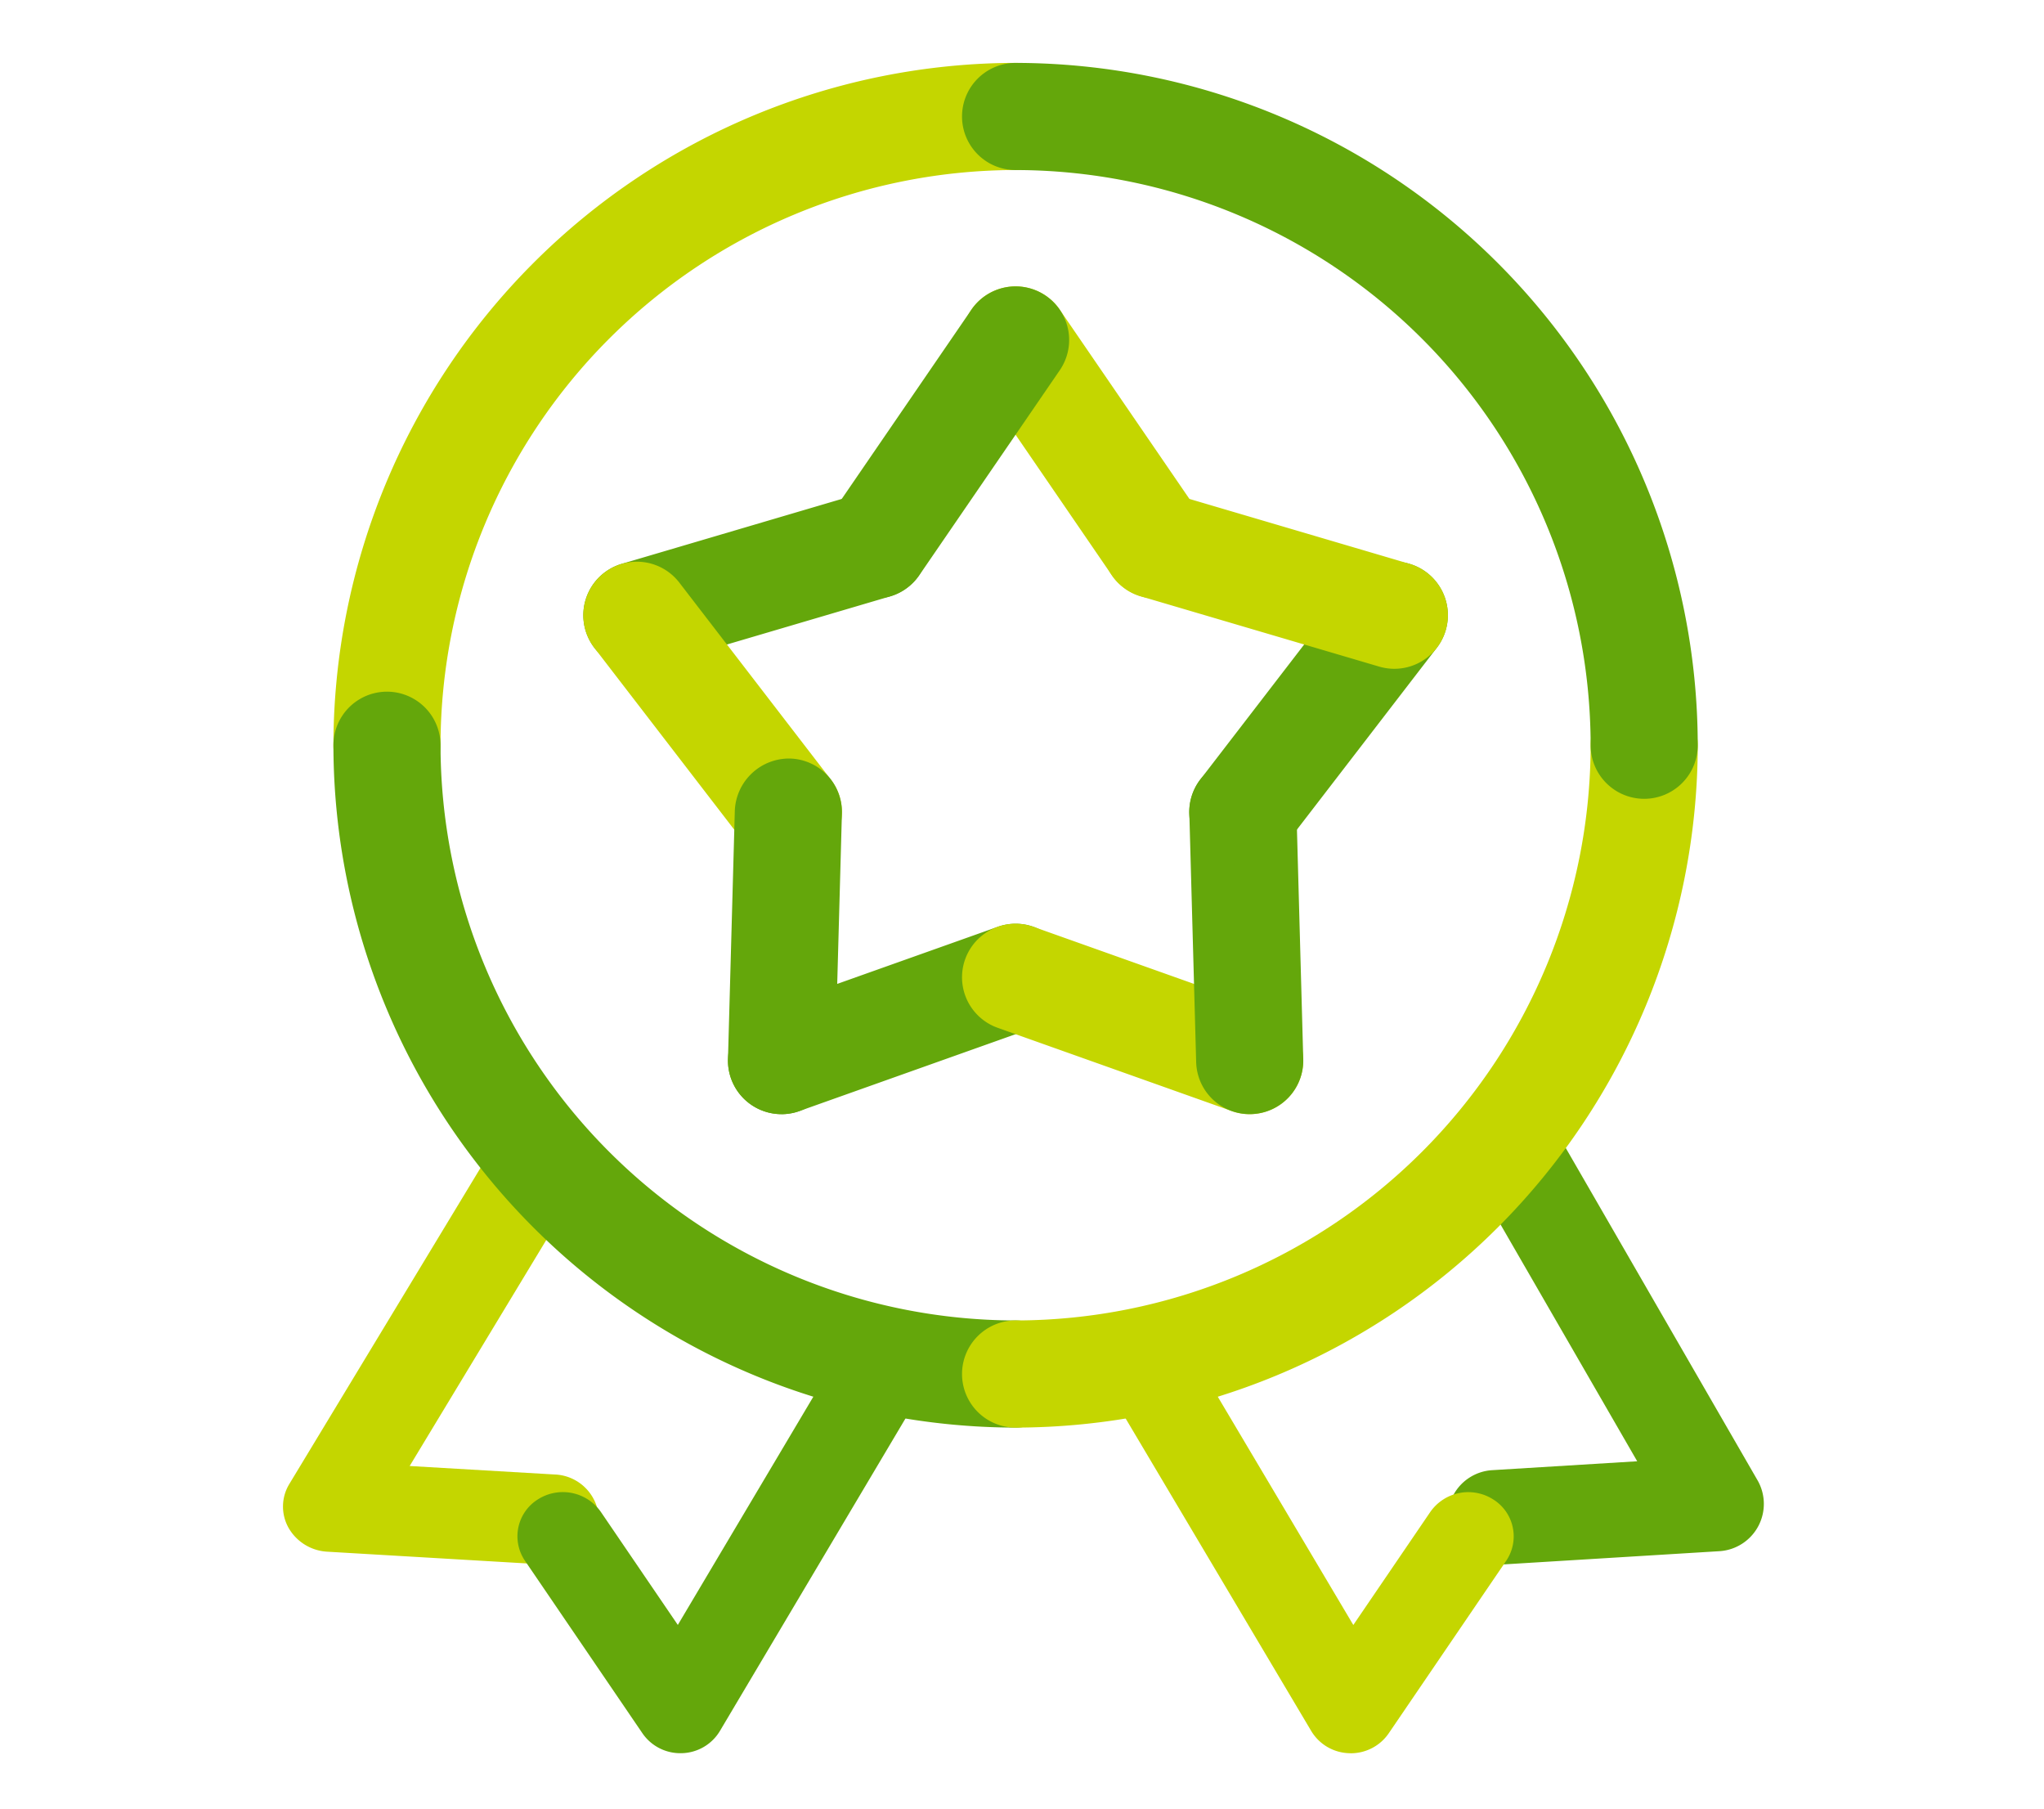
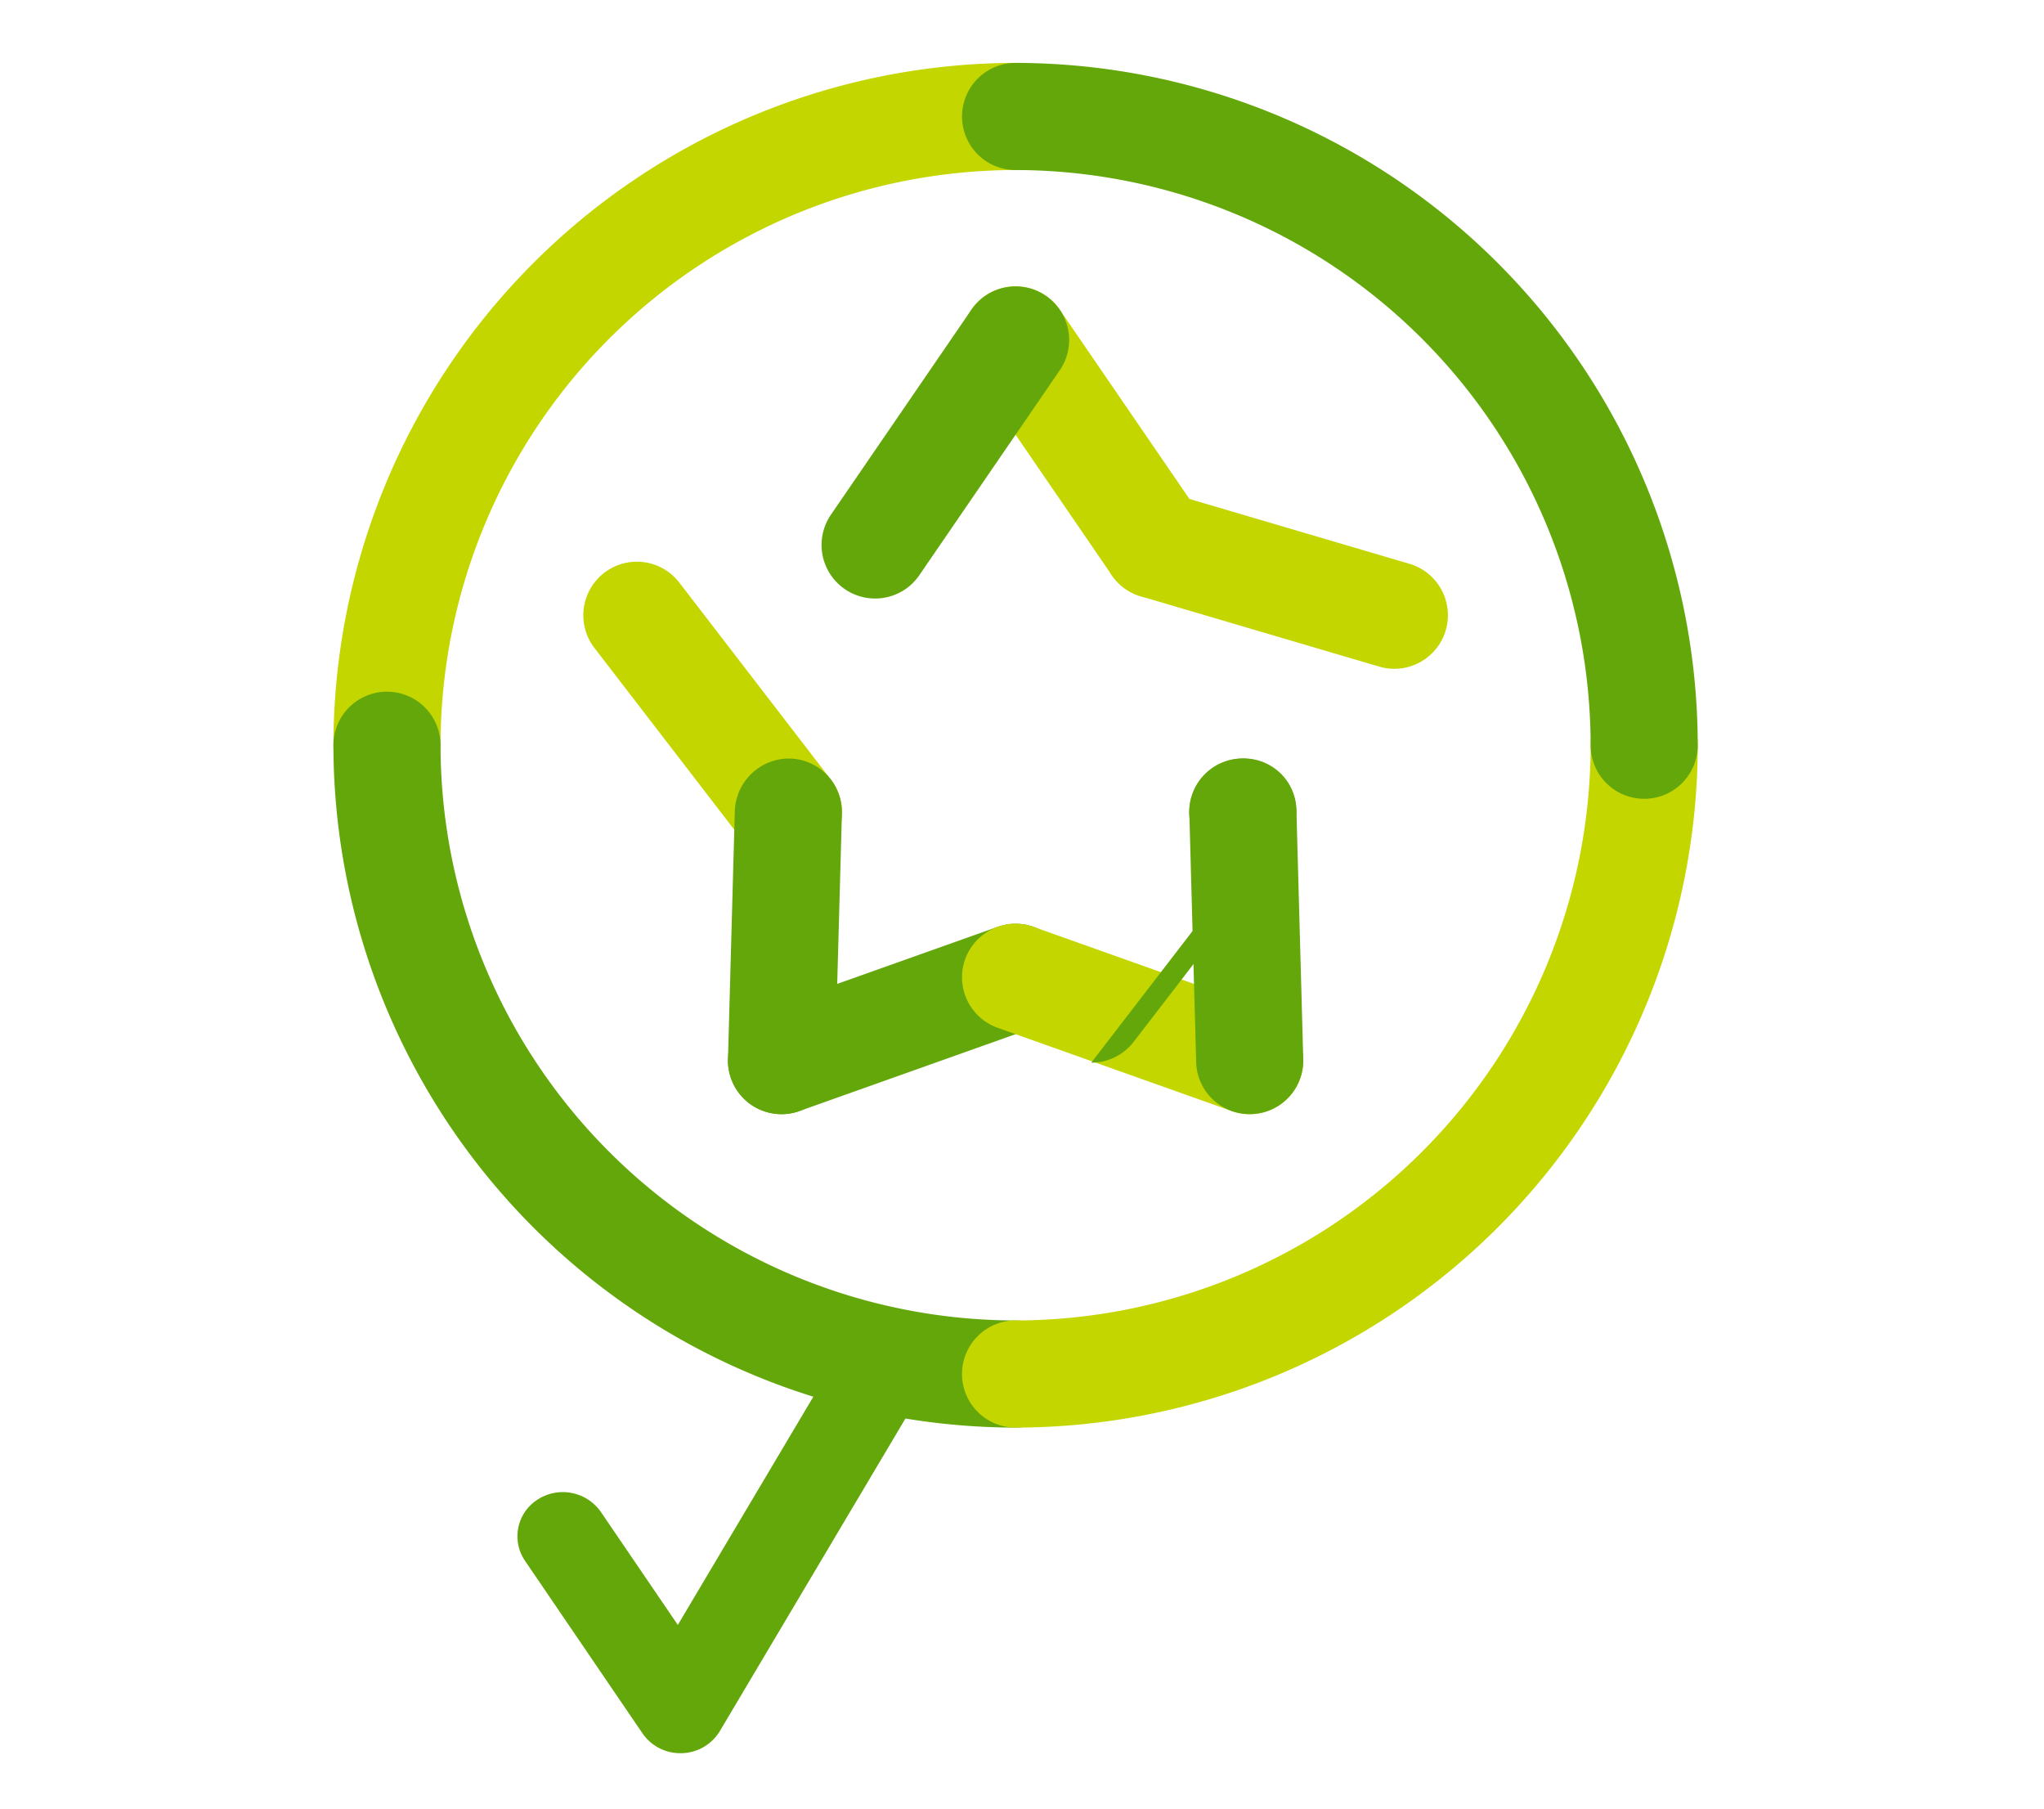
<svg xmlns="http://www.w3.org/2000/svg" width="130" height="115" viewBox="0 0 130 115">
  <defs>
    <clipPath id="clip-path">
      <rect id="長方形_248" data-name="長方形 248" width="130" height="115" transform="translate(411 1200)" fill="none" stroke="#707070" stroke-width="1" />
    </clipPath>
  </defs>
  <g id="ico_service_02" transform="translate(-411 -1200)" clip-path="url(#clip-path)">
    <g id="グループ_310" data-name="グループ 310" transform="translate(378.506 1167.199)" style="mix-blend-mode: multiply;isolation: isolate">
      <g id="グループ_99" data-name="グループ 99">
        <g id="グループ_458" data-name="グループ 458">
-           <path id="パス_621" data-name="パス 621" d="M66.58,125.934c-.061,0-.124,0-.188-.006L52.322,125.1a3.025,3.025,0,0,1-2.47-1.508,2.76,2.76,0,0,1,.045-2.8l12.567-20.772a3.093,3.093,0,0,1,4.116-1.052,2.8,2.8,0,0,1,1.1,3.927L57.549,119.651l9.213.539a2.924,2.924,0,0,1,2.822,3.045,2.957,2.957,0,0,1-3,2.7" transform="translate(1 6.365)" fill="#c4d600" />
          <path id="パス_622" data-name="パス 622" d="M75.772,138.513a2.918,2.918,0,0,1-2.414-1.26l-7.475-10.975a2.767,2.767,0,0,1,.816-3.9,2.95,2.95,0,0,1,4.011.794l4.894,7.185L86.16,112.583a2.941,2.941,0,0,1,3.953-1.03,2.771,2.771,0,0,1,1.059,3.843l-12.895,21.71a2.907,2.907,0,0,1-2.418,1.406h-.088" transform="translate(0 5.764)" fill="#64a70b" />
-           <path id="パス_623" data-name="パス 623" d="M124.966,127.245a3.012,3.012,0,0,1-.182-6.019l9.213-.565L123.863,103.11a3.013,3.013,0,0,1,5.218-3.013l12.566,21.768a3.012,3.012,0,0,1-2.424,4.513l-14.07.862c-.064,0-.126.006-.187.006" transform="translate(2.625 5.054)" fill="#64a70b" />
-           <path id="パス_624" data-name="パス 624" d="M113.768,138.513h-.088a2.907,2.907,0,0,1-2.418-1.406L98.367,115.4a2.772,2.772,0,0,1,1.059-3.843,2.941,2.941,0,0,1,3.953,1.03l10.556,17.774,4.894-7.185a2.946,2.946,0,0,1,4.011-.794,2.767,2.767,0,0,1,.816,3.9l-7.475,10.975a2.918,2.918,0,0,1-2.414,1.26" transform="translate(4.631 5.764)" fill="#c4d600" />
          <path id="パス_626" data-name="パス 626" d="M57.106,83.593A3.406,3.406,0,0,1,53.7,80.187,43.434,43.434,0,0,1,97.086,36.8a3.406,3.406,0,0,1,0,6.812A36.617,36.617,0,0,0,60.512,80.187a3.406,3.406,0,0,1-3.406,3.406" fill="#c4d600" />
          <path id="パス_627" data-name="パス 627" d="M97.086,123.573A43.434,43.434,0,0,1,53.7,80.187a3.406,3.406,0,0,1,6.812,0,36.617,36.617,0,0,0,36.574,36.574,3.406,3.406,0,0,1,0,6.812" fill="#64a70b" />
          <path id="パス_628" data-name="パス 628" d="M97.086,123.573a3.406,3.406,0,1,1,0-6.812A36.617,36.617,0,0,0,133.66,80.187a3.406,3.406,0,1,1,6.812,0,43.434,43.434,0,0,1-43.386,43.386" fill="#c4d600" />
          <path id="パス_629" data-name="パス 629" d="M137.066,83.593a3.406,3.406,0,0,1-3.406-3.406A36.617,36.617,0,0,0,97.086,43.613a3.406,3.406,0,0,1,0-6.812,43.434,43.434,0,0,1,43.386,43.386,3.406,3.406,0,0,1-3.406,3.406" fill="#64a70b" />
          <path id="パス_630" data-name="パス 630" d="M106.02,70.857a3.4,3.4,0,0,1-2.813-1.481L94.276,56.343a3.406,3.406,0,1,1,5.62-3.851l8.931,13.034a3.405,3.405,0,0,1-2.807,5.331" fill="#c4d600" />
          <path id="パス_631" data-name="パス 631" d="M88.15,70.857a3.405,3.405,0,0,1-2.807-5.331l8.933-13.034a3.406,3.406,0,1,1,5.62,3.851L90.963,69.376a3.4,3.4,0,0,1-2.813,1.481" fill="#64a70b" />
-           <path id="パス_632" data-name="パス 632" d="M73,75.326a3.407,3.407,0,0,1-.962-6.675L87.19,64.183a3.407,3.407,0,0,1,1.926,6.536L73.961,75.186a3.4,3.4,0,0,1-.965.14" fill="#64a70b" />
          <path id="パス_633" data-name="パス 633" d="M82.635,87.847a3.4,3.4,0,0,1-2.7-1.329L70.3,74a3.406,3.406,0,0,1,5.4-4.154l9.636,12.523a3.406,3.406,0,0,1-2.7,5.483" fill="#c4d600" />
          <path id="パス_634" data-name="パス 634" d="M82.2,103.643h-.094a3.406,3.406,0,0,1-3.312-3.5l.435-15.8a3.457,3.457,0,0,1,3.5-3.311,3.4,3.4,0,0,1,3.311,3.5l-.435,15.8a3.406,3.406,0,0,1-3.4,3.313" fill="#64a70b" />
          <path id="パス_635" data-name="パス 635" d="M82.2,103.644a3.407,3.407,0,0,1-1.142-6.617l14.889-5.294a3.406,3.406,0,0,1,2.283,6.419L83.34,103.446a3.411,3.411,0,0,1-1.142.2" fill="#64a70b" />
          <path id="パス_636" data-name="パス 636" d="M111.973,103.644a3.411,3.411,0,0,1-1.142-.2L95.945,98.152a3.406,3.406,0,1,1,2.283-6.419l14.887,5.294a3.407,3.407,0,0,1-1.142,6.617" fill="#c4d600" />
          <path id="パス_637" data-name="パス 637" d="M111.971,103.643a3.4,3.4,0,0,1-3.4-3.313l-.434-15.8a3.4,3.4,0,0,1,3.311-3.5,3.341,3.341,0,0,1,3.5,3.311l.434,15.8a3.406,3.406,0,0,1-3.312,3.5h-.094" fill="#64a70b" />
-           <path id="パス_638" data-name="パス 638" d="M111.536,87.847a3.406,3.406,0,0,1-2.7-5.483l9.636-12.523a3.406,3.406,0,0,1,5.4,4.154l-9.636,12.523a3.4,3.4,0,0,1-2.7,1.329" fill="#64a70b" />
+           <path id="パス_638" data-name="パス 638" d="M111.536,87.847a3.406,3.406,0,0,1-2.7-5.483a3.406,3.406,0,0,1,5.4,4.154l-9.636,12.523a3.4,3.4,0,0,1-2.7,1.329" fill="#64a70b" />
          <path id="パス_639" data-name="パス 639" d="M121.176,75.326a3.4,3.4,0,0,1-.965-.14l-15.157-4.467a3.407,3.407,0,0,1,1.927-6.536l15.157,4.468a3.407,3.407,0,0,1-.962,6.675" fill="#c4d600" />
        </g>
      </g>
    </g>
  </g>
</svg>